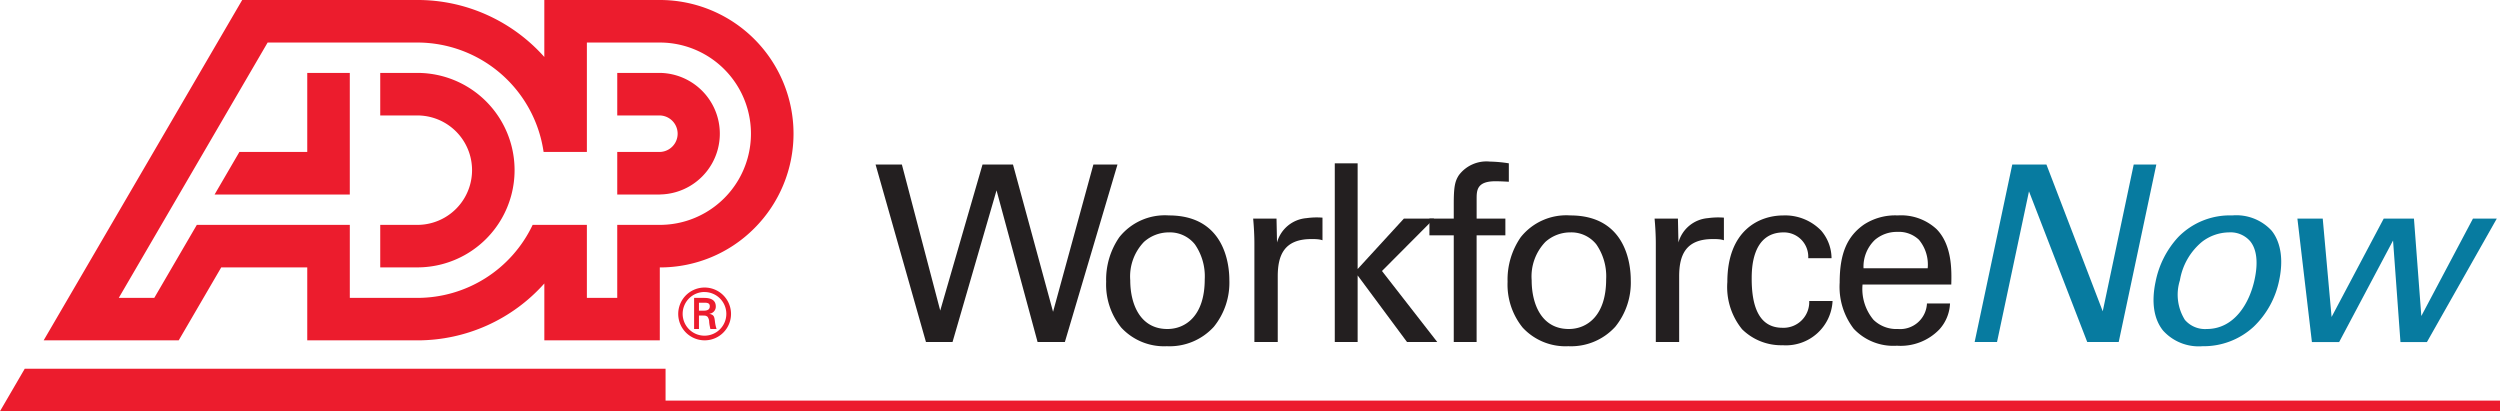
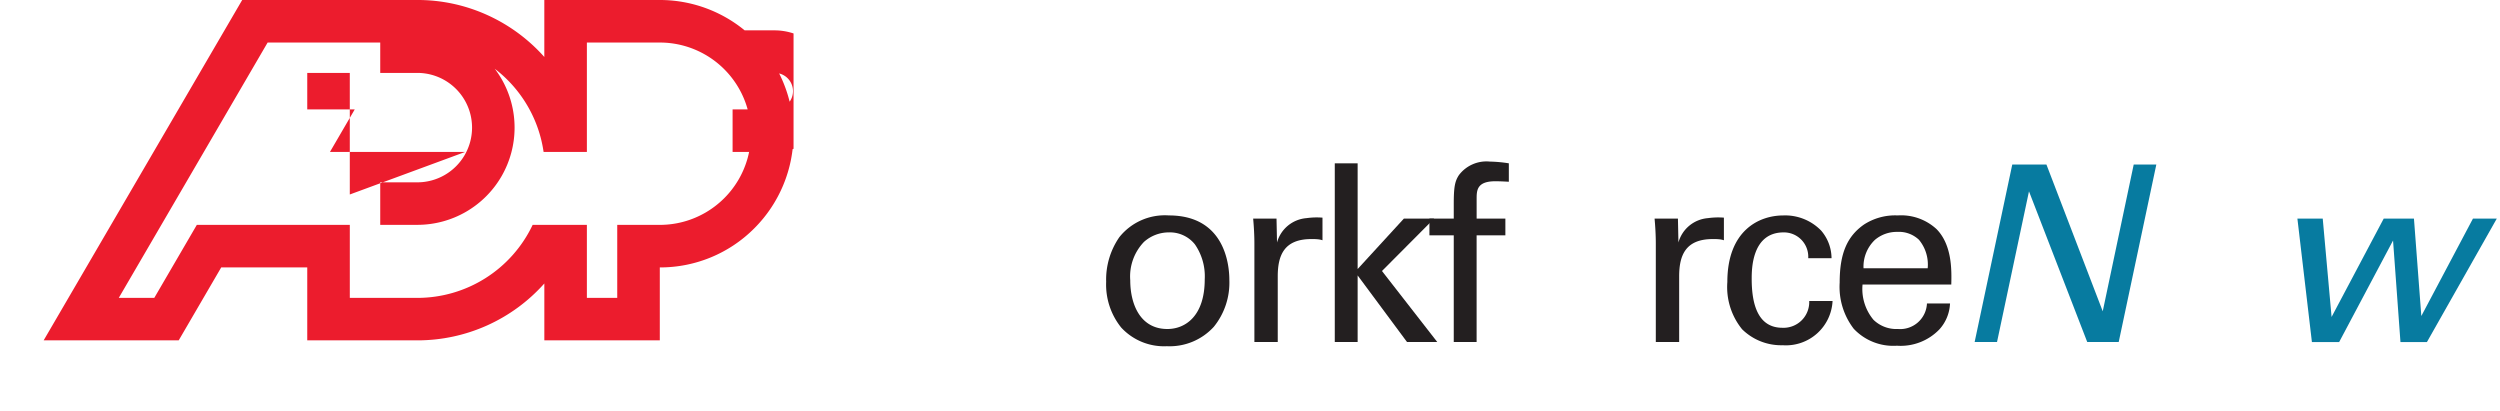
<svg xmlns="http://www.w3.org/2000/svg" id="ADP_workforce_Now_logo" data-name="ADP workforce Now logo" width="264.419" height="43.492" viewBox="0 0 264.419 43.492">
  <defs>
    <clipPath id="clip-path">
      <path id="Clip_4" data-name="Clip 4" d="M0,0H79.315V36H0Z" fill="none" />
    </clipPath>
  </defs>
-   <path id="Fill_1" data-name="Fill 1" d="M2.809,5.6a2.792,2.792,0,1,1,1.98-.82A2.772,2.772,0,0,1,2.809,5.6Zm0-5.112a2.31,2.31,0,1,0,2.3,2.3A2.312,2.312,0,0,0,2.809.492ZM2.213,4.4H1.7V1.112H2.766c.815,0,1.228.305,1.228.907a.755.755,0,0,1-.671.768V2.8c.456.09.507.294.559.648l.017.12a3.975,3.975,0,0,0,.176.832H3.42c-.01-.049-.021-.1-.032-.151-.031-.145-.063-.294-.079-.436-.007-.05-.012-.1-.017-.148a.93.93,0,0,0-.169-.554.528.528,0,0,0-.389-.128l-.087-.006H2.213V4.4Zm0-2.779v.842h.545c.529-.015.6-.258.6-.469s-.089-.373-.525-.373Z" transform="translate(71.714 30.396)" fill="#ec1c2d" />
  <g id="Group_5" data-name="Group 5" transform="translate(4.617 0)">
    <path id="Clip_4-2" data-name="Clip 4" d="M0,0H79.315V36H0Z" fill="none" />
    <g id="Group_5-2" data-name="Group 5" clip-path="url(#clip-path)">
-       <path id="Fill_3" data-name="Fill 3" d="M14.284,36H0L21,0H39.519A17.833,17.833,0,0,1,47,1.627a18.014,18.014,0,0,1,5.954,4.4V0H65.169a14.143,14.143,0,0,1,10,24.144,14.056,14.056,0,0,1-10,4.142V36H52.956V29.983A17.971,17.971,0,0,1,39.519,36H27.88V28.286h-9.1L14.284,36ZM51.718,23.786h5.738v7.722h3.211V23.786h4.5a9.643,9.643,0,1,0,0-19.286H57.456V16.073H52.878A13.5,13.5,0,0,0,39.519,4.5H23.69L7.945,31.508H11.7l4.5-7.722H32.382v7.722h7.137a13.5,13.5,0,0,0,12.2-7.721Zm-12.2,4.5H35.6v-4.5h3.924a5.787,5.787,0,1,0,0-11.574H35.6v-4.5h3.924a10.285,10.285,0,1,1,0,20.57Zm25.65-7.713h-4.5v-4.5h4.5a1.931,1.931,0,0,0,0-3.861h-4.5v-4.5h4.5a6.429,6.429,0,0,1,0,12.857Zm-32.787,0h-14.3l2.622-4.5H27.88V7.716h4.5V20.572Z" transform="translate(0 -0.001)" fill="#ec1c2d" />
+       <path id="Fill_3" data-name="Fill 3" d="M14.284,36H0L21,0H39.519A17.833,17.833,0,0,1,47,1.627a18.014,18.014,0,0,1,5.954,4.4V0H65.169a14.143,14.143,0,0,1,10,24.144,14.056,14.056,0,0,1-10,4.142V36H52.956V29.983A17.971,17.971,0,0,1,39.519,36H27.88V28.286h-9.1L14.284,36ZM51.718,23.786h5.738v7.722h3.211V23.786h4.5a9.643,9.643,0,1,0,0-19.286H57.456V16.073H52.878A13.5,13.5,0,0,0,39.519,4.5H23.69L7.945,31.508H11.7l4.5-7.722H32.382v7.722h7.137a13.5,13.5,0,0,0,12.2-7.721ZH35.6v-4.5h3.924a5.787,5.787,0,1,0,0-11.574H35.6v-4.5h3.924a10.285,10.285,0,1,1,0,20.57Zm25.65-7.713h-4.5v-4.5h4.5a1.931,1.931,0,0,0,0-3.861h-4.5v-4.5h4.5a6.429,6.429,0,0,1,0,12.857Zm-32.787,0h-14.3l2.622-4.5H27.88V7.716h4.5V20.572Z" transform="translate(0 -0.001)" fill="#ec1c2d" />
    </g>
  </g>
-   <path id="Fill_6" data-name="Fill 6" d="M0,4.492H264.419V3.369H70.395V0H2.617Z" transform="translate(0 39)" fill="#ec1c2d" />
-   <path id="Fill_8" data-name="Fill 8" d="M2.782,0,6.838,15.444,11.31,0h3.224l4.238,15.574L23.037,0h2.548L20.02,18.772H17.135L12.793,2.73,8.138,18.772H5.33L0,0Z" transform="translate(92.608 17.404)" fill="#231f20" />
  <path id="Fill_10" data-name="Fill 10" d="M6.422,13.833a6.165,6.165,0,0,1-4.83-1.973A7.237,7.237,0,0,1,0,7.021,7.88,7.88,0,0,1,1.394,2.3,6.158,6.158,0,0,1,6.63,0c5.935,0,6.4,5.235,6.4,6.839a7.415,7.415,0,0,1-1.635,4.93A6.316,6.316,0,0,1,6.422,13.833ZM6.63,1.794A3.948,3.948,0,0,0,4,2.8,5.278,5.278,0,0,0,2.548,6.865c0,2.489,1.032,5.148,3.927,5.148,1.91,0,3.951-1.38,3.951-5.252a5.933,5.933,0,0,0-1.04-3.7A3.382,3.382,0,0,0,6.63,1.794Z" transform="translate(116.996 22.785)" fill="#231f20" />
  <path id="Fill_12" data-name="Fill 12" d="M.13,2.779C.13,1.9.078.985,0,.127H2.47l.053,2.522A3.527,3.527,0,0,1,5.643.075,7.777,7.777,0,0,1,7.332.023V2.415a2.143,2.143,0,0,0-.468-.1,5.445,5.445,0,0,0-.7-.026C3.276,2.285,2.6,4,2.6,6.237v6.942H.13Z" transform="translate(132.544 22.997)" fill="#231f20" />
  <path id="Fill_14" data-name="Fill 14" d="M0,0H2.418V11.181L7.306,5.85h3.2L4.992,11.389l5.85,7.513h-3.2L2.418,11.856V18.9H0Z" transform="translate(141.176 17.274)" fill="#231f20" />
  <path id="Fill_16" data-name="Fill 16" d="M8.4,2.133c-.416-.026-.937-.053-1.43-.053-1.976,0-1.976.989-1.976,1.9V6.032H8.034V7.8H4.992V19.085H2.574V7.8H0V6.032H2.574V4.551c0-1.794.1-2.444.546-3.12A3.651,3.651,0,0,1,6.4,0a14.266,14.266,0,0,1,2,.183Z" transform="translate(151.186 17.091)" fill="#231f20" />
-   <path id="Fill_18" data-name="Fill 18" d="M6.422,13.833a6.165,6.165,0,0,1-4.83-1.973A7.237,7.237,0,0,1,0,7.021,7.88,7.88,0,0,1,1.394,2.3,6.158,6.158,0,0,1,6.63,0c5.935,0,6.4,5.235,6.4,6.839a7.415,7.415,0,0,1-1.635,4.93A6.316,6.316,0,0,1,6.422,13.833ZM6.63,1.794A3.948,3.948,0,0,0,4,2.8,5.278,5.278,0,0,0,2.548,6.865c0,2.489,1.032,5.148,3.927,5.148,1.91,0,3.951-1.38,3.951-5.252a5.933,5.933,0,0,0-1.04-3.7A3.382,3.382,0,0,0,6.63,1.794Z" transform="translate(159.453 22.785)" fill="#231f20" />
  <path id="Fill_20" data-name="Fill 20" d="M.13,2.779C.13,1.9.078.985,0,.127H2.47l.053,2.522A3.527,3.527,0,0,1,5.643.075,7.777,7.777,0,0,1,7.332.023V2.415a2.143,2.143,0,0,0-.468-.1,5.445,5.445,0,0,0-.7-.026C3.276,2.285,2.6,4,2.6,6.237v6.942H.13Z" transform="translate(175.001 22.997)" fill="#231f20" />
  <path id="Fill_22" data-name="Fill 22" d="M8.555,4.524a2.576,2.576,0,0,0-2.6-2.73c-3.379,0-3.379,3.926-3.379,4.915,0,2.677.65,5.173,3.25,5.173A2.716,2.716,0,0,0,8.659,9.048h2.47a4.935,4.935,0,0,1-5.278,4.68,5.885,5.885,0,0,1-4.29-1.689A7.069,7.069,0,0,1,0,7.046C0,1.612,3.328,0,5.929,0a5.3,5.3,0,0,1,4,1.612,4.527,4.527,0,0,1,1.092,2.912Z" transform="translate(182.697 22.786)" fill="#231f20" />
  <path id="Fill_24" data-name="Fill 24" d="M6.059,13.781a5.747,5.747,0,0,1-4.57-1.791A7.271,7.271,0,0,1,0,7.1C0,4.055.77,2.22,2.575.962A6.063,6.063,0,0,1,6.137,0a5.52,5.52,0,0,1,4.119,1.458c1.653,1.694,1.585,4.4,1.549,5.848H2.419a5.084,5.084,0,0,0,1.157,3.734,3.473,3.473,0,0,0,2.587.972,2.833,2.833,0,0,0,3.068-2.7h2.443l-.006.053a4.341,4.341,0,0,1-1.112,2.678A5.682,5.682,0,0,1,6.059,13.781ZM6.085,1.742a3.557,3.557,0,0,0-2.356.842A3.9,3.9,0,0,0,2.523,5.591H9.309a4.1,4.1,0,0,0-.925-3.016A3.084,3.084,0,0,0,6.085,1.742Z" transform="translate(194.578 22.785)" fill="#231f20" />
  <path id="Fill_26" data-name="Fill 26" d="M3.979,0H7.594l5.954,15.522L16.824,0h2.392L15.238,18.772H11.91L5.748,2.834,2.367,18.772H0Z" transform="translate(208.853 17.404)" fill="#077ba0" />
-   <path id="Fill_28" data-name="Fill 28" d="M5.179,13.833a5.073,5.073,0,0,1-4.168-1.648C.031,10.976-.245,9.19.212,7.021A9.724,9.724,0,0,1,2.6,2.3,7.628,7.628,0,0,1,8.324,0a5.072,5.072,0,0,1,4.16,1.608c.565.695,1.42,2.3.807,5.231a9.371,9.371,0,0,1-2.7,4.93A7.8,7.8,0,0,1,5.179,13.833ZM7.961,1.794a4.764,4.764,0,0,0-2.841,1A6.71,6.71,0,0,0,2.786,6.865a5.023,5.023,0,0,0,.528,4.182,2.8,2.8,0,0,0,2.306.966c2.917,0,4.531-2.713,5.07-5.252.384-1.78.225-3.171-.462-4.022A2.751,2.751,0,0,0,7.961,1.794Z" transform="translate(227.777 22.785)" fill="#077ba0" />
  <path id="Fill_30" data-name="Fill 30" d="M2.679,0l.936,10.4L9.127,0h3.2l.78,10.3L18.566,0h2.521L13.7,13.053H10.9L10.116,2.314l-5.7,10.739H1.534L0,0Z" transform="translate(242.991 23.124)" fill="#077ba0" />
</svg>